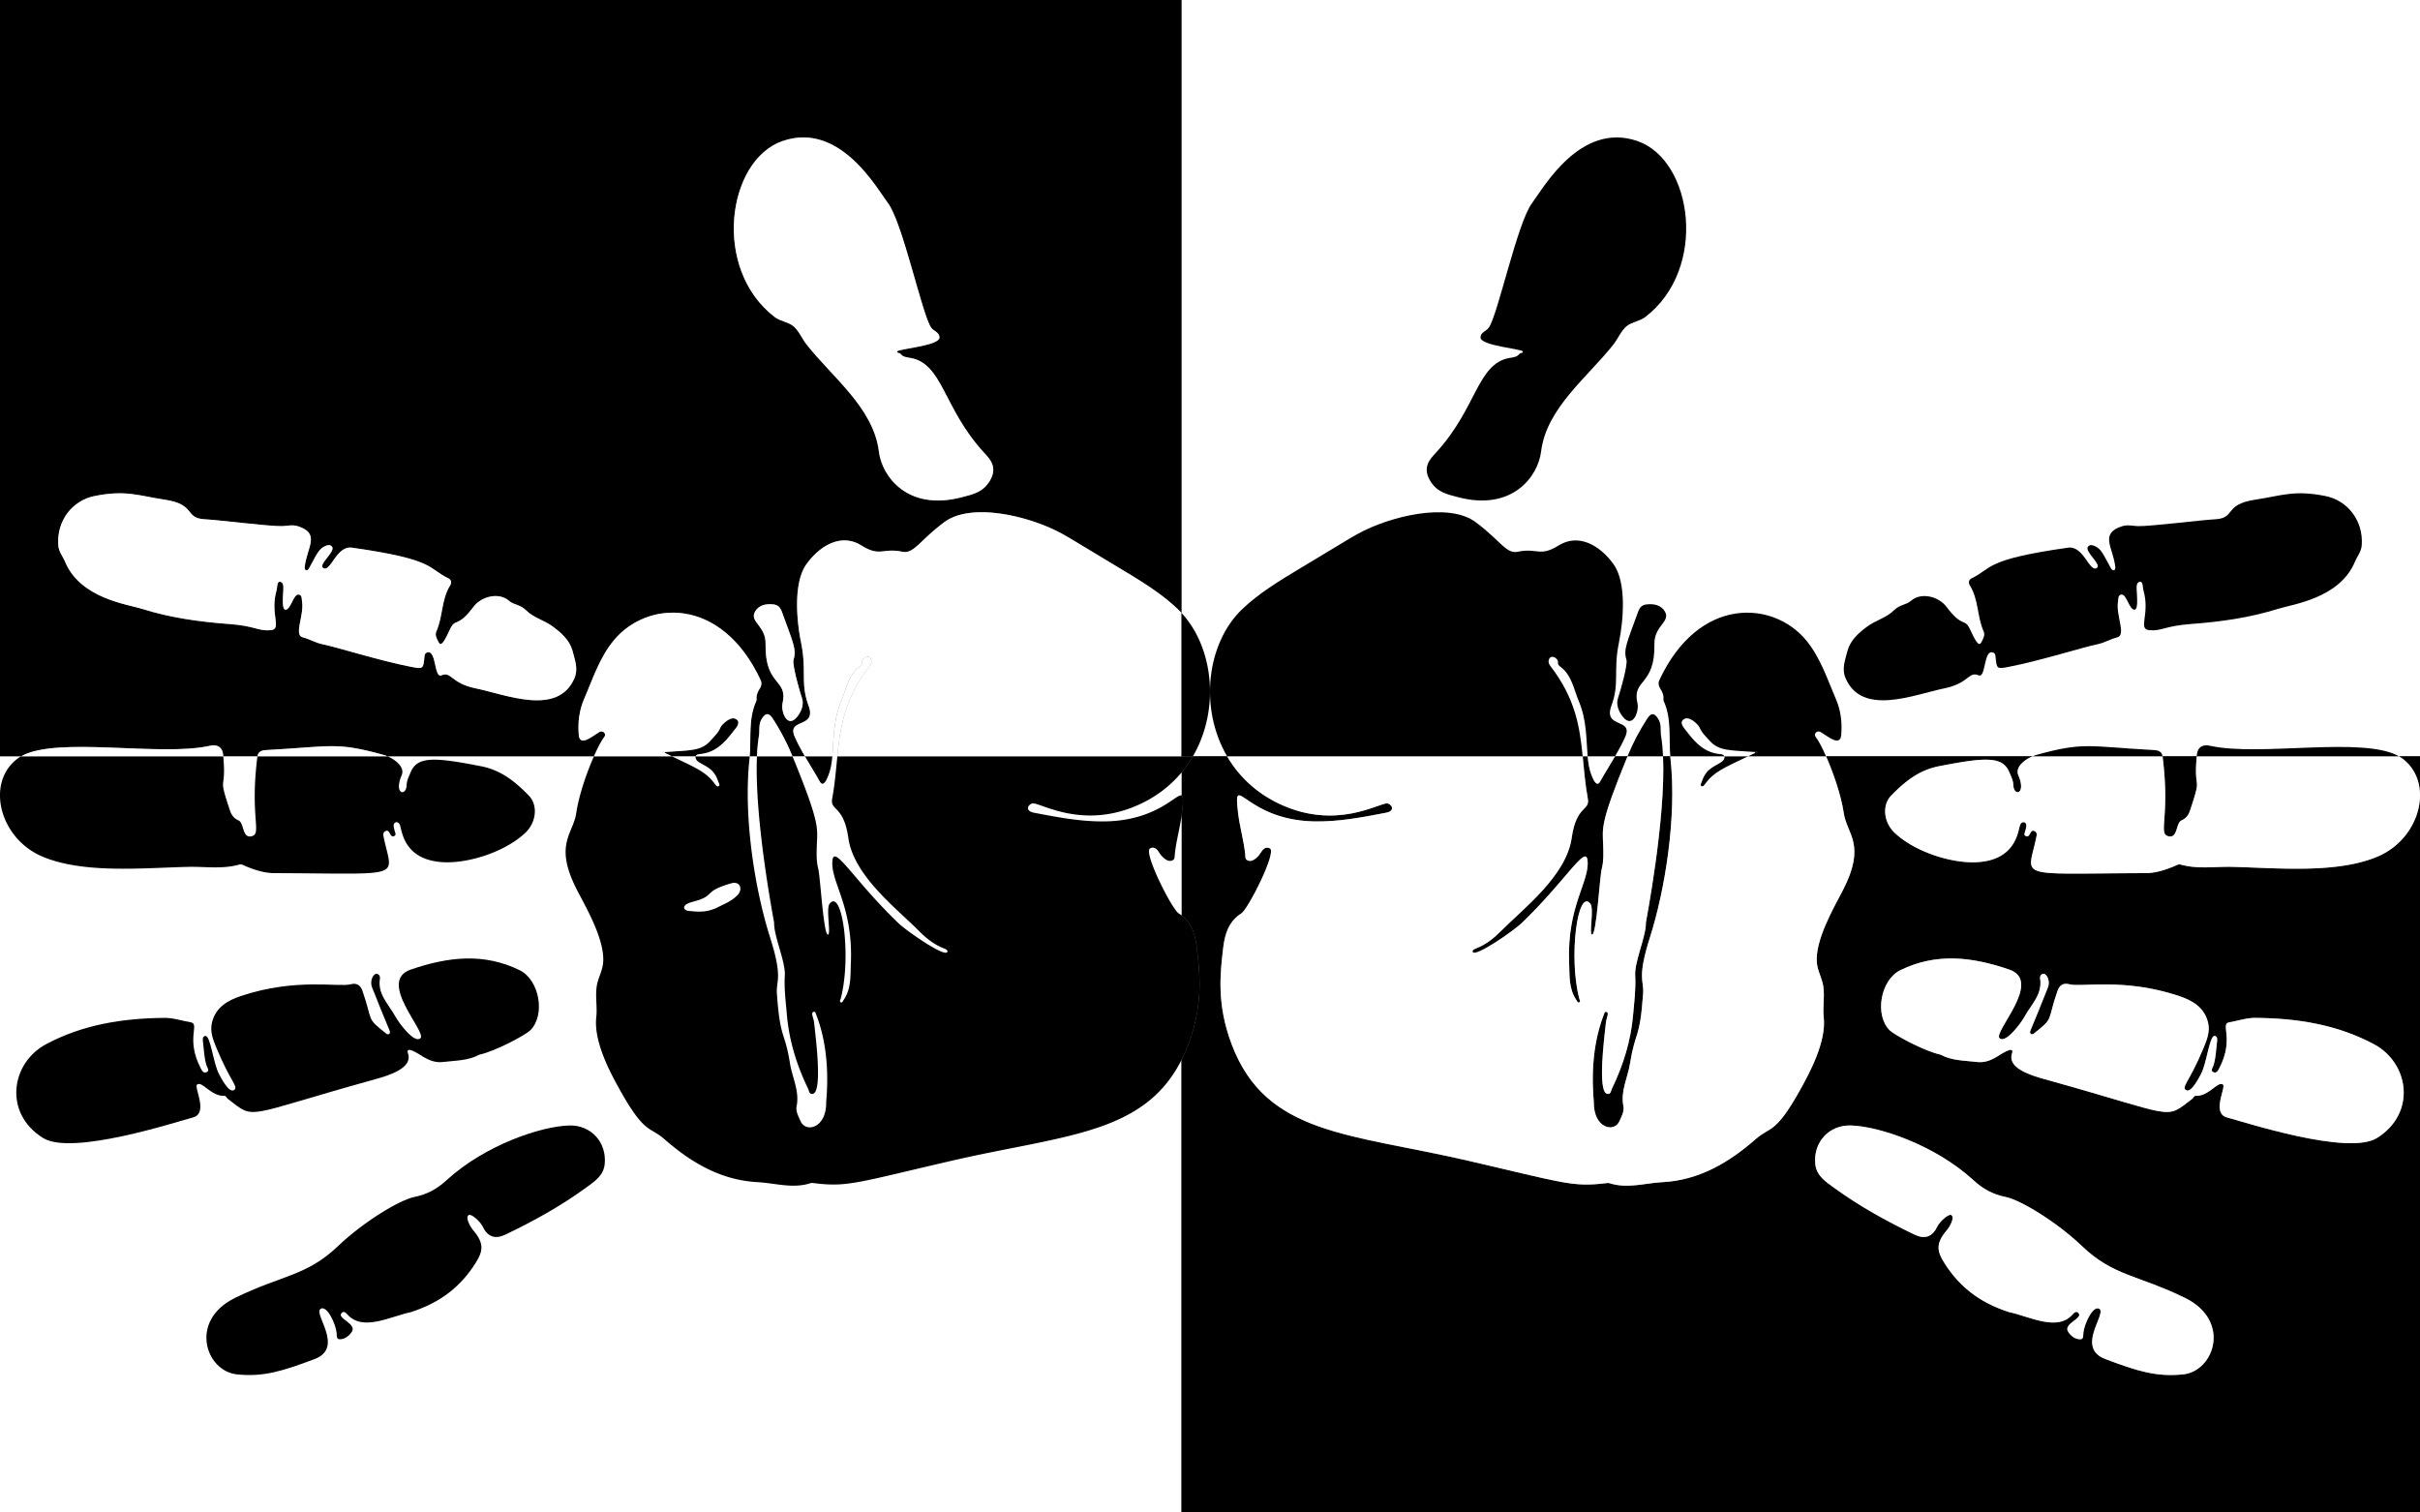
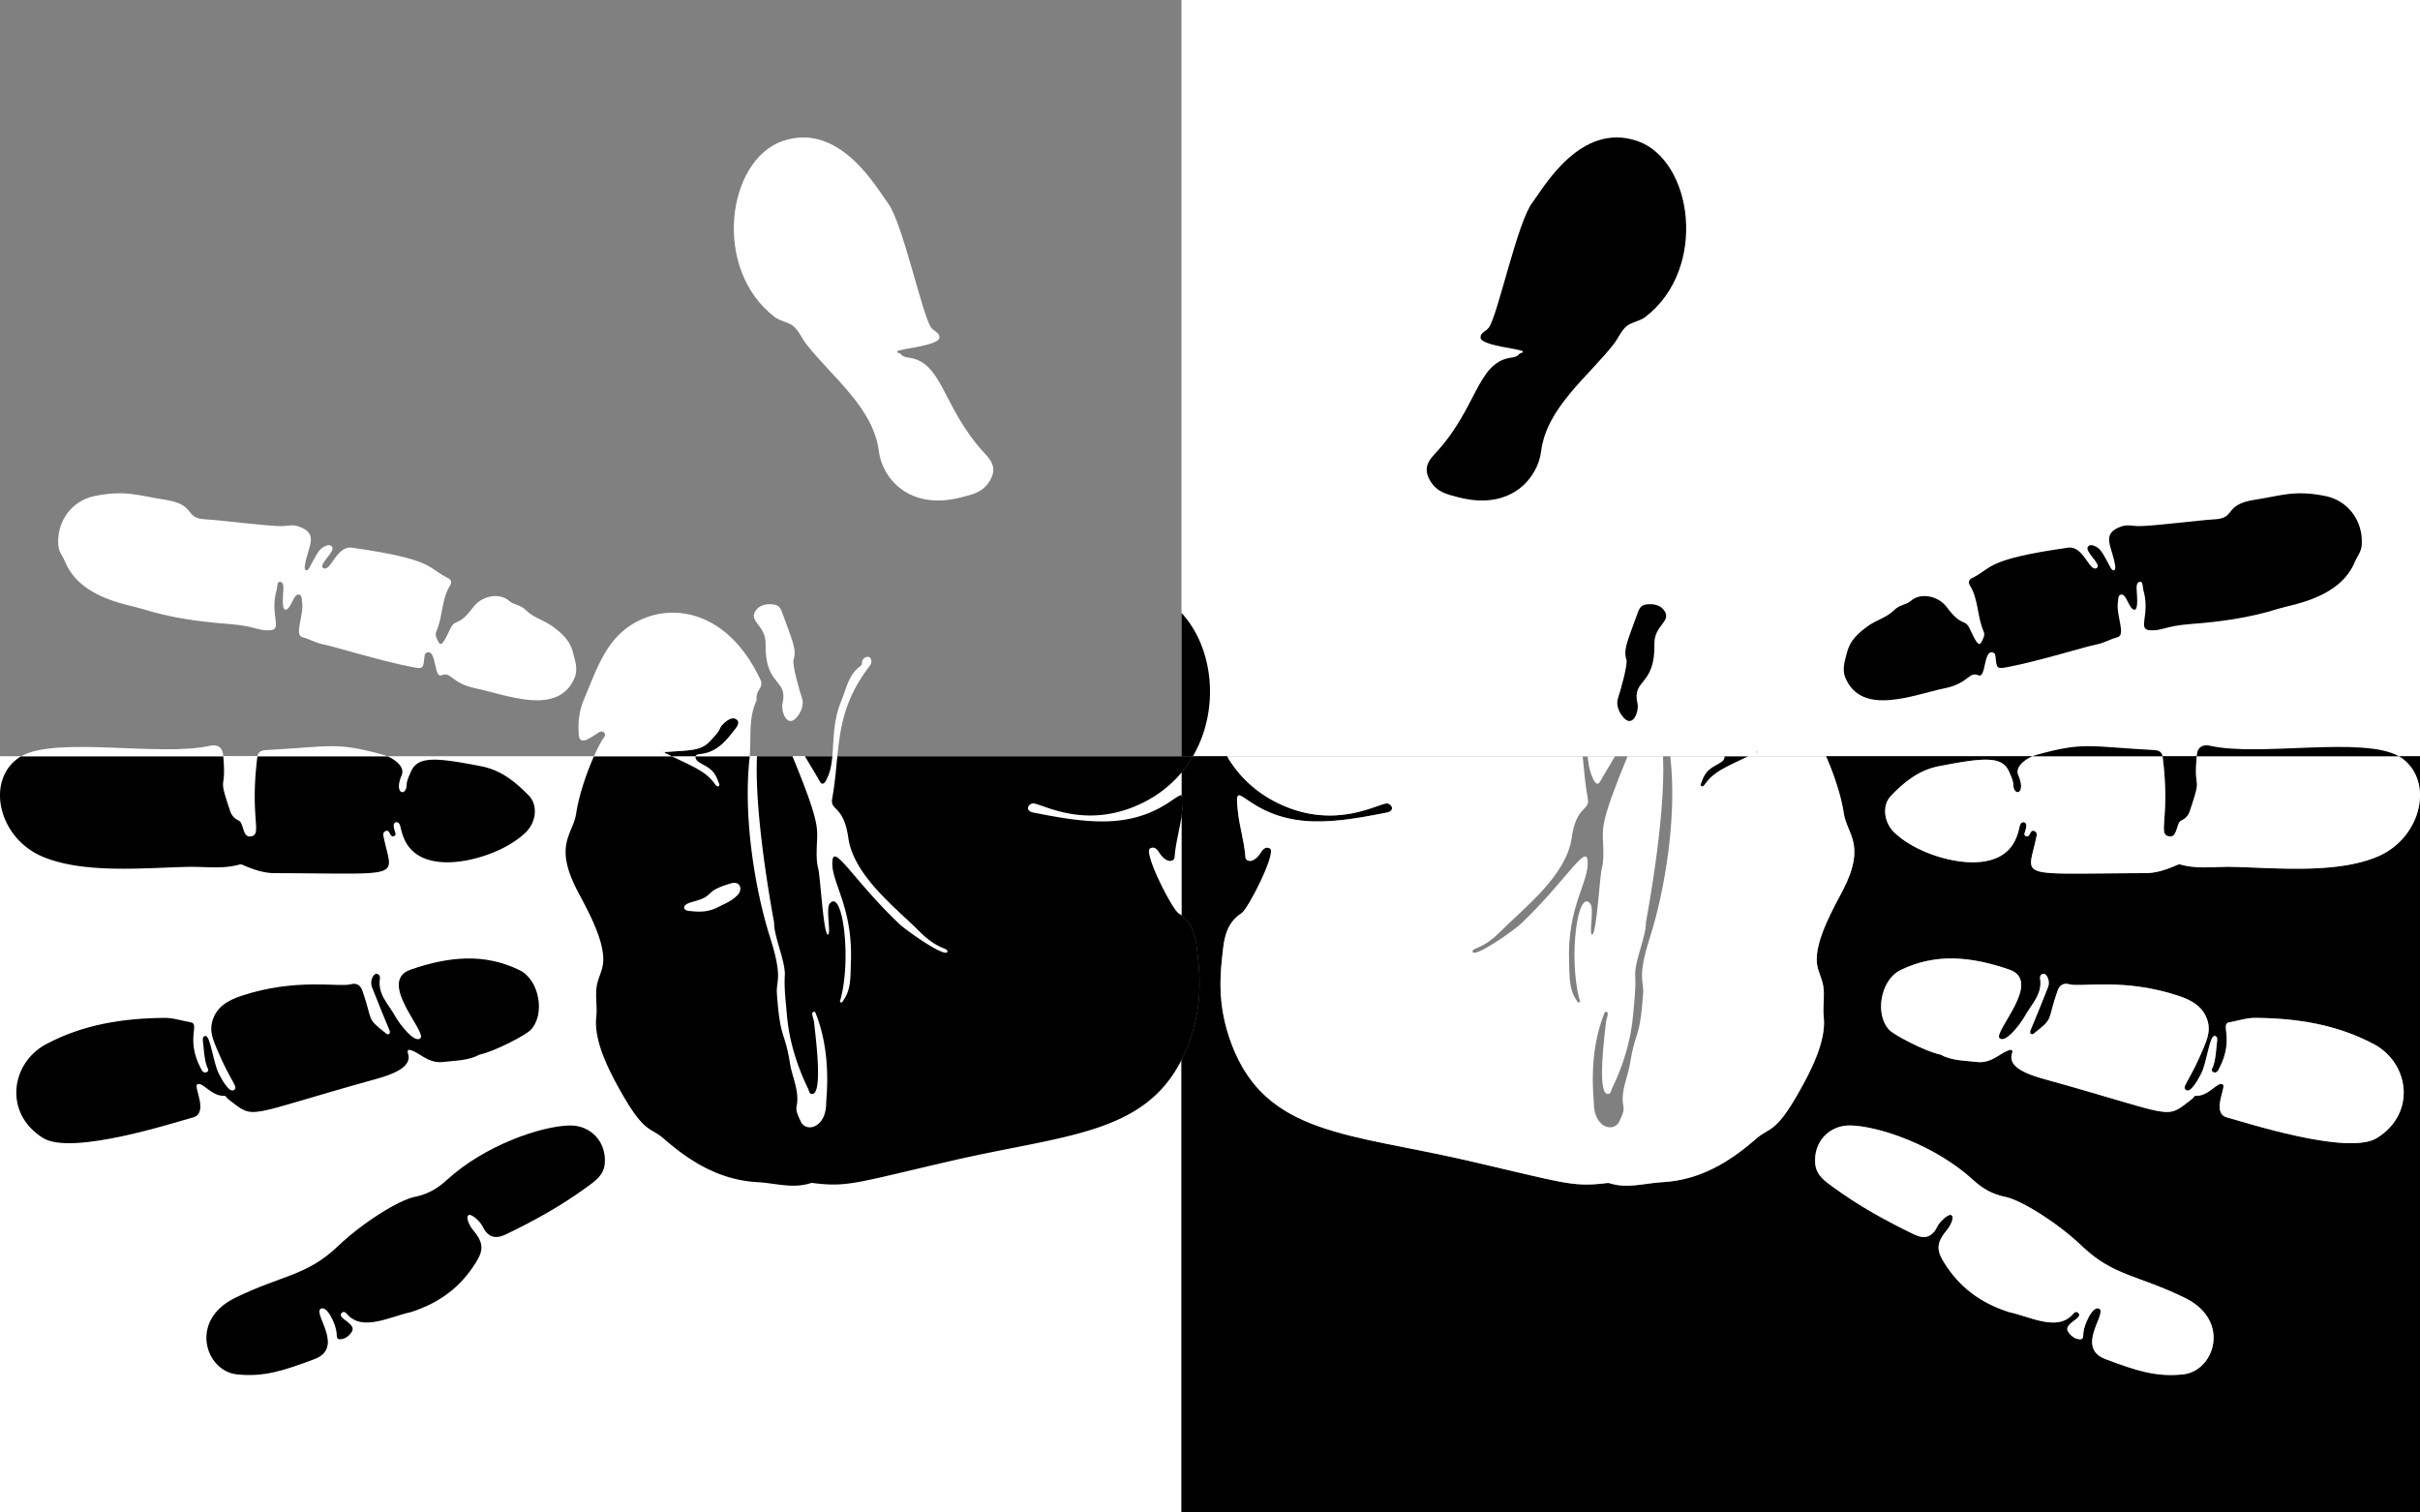
<svg xmlns="http://www.w3.org/2000/svg" viewBox="0 0 2560.003 1600">
  <rect x="0" y="0" width="2560.003" height="1600" fill="#808080" stroke="none" />
  <path fill="#FFF" d="M.001 800h1249.816v800H.001zM1249.817 0h1310.184v800H1249.817z" />
-   <path d="M1741.102 976.091c.445 13.965-12.17 41.24-11.31 55.735.832 13.988-1.012 27.75-2.18 41.504-2.335 27.472-10.417 53.564-22.454 78.386-1.087 2.241-1.059 5.981-4.75 5.511-10.975-1.395-3.095-61.141-1.598-75.516.528-5.066 3.989-10.689.335-11.354-1.661-.302-1.853 1.231-2.278 2.299-17.022 42.789-10.833 88.953-10.848 93.745-.082 27.216 21.49 32.02 26.982 19.875 2.263-5.005 5.419-10.647 4.318-16.05-3.248-15.94 4.548-30.104 6.949-44.995 5.806-36.008 10.386-24.329 13.914-74.335.983-13.94-6.684-15.639 7.322-59.652 15.63-49.11 28.427-126.382 21.659-188.507-.099-.911-.182-1.824-.258-2.737h-7.656c3.001 67.061-18.17 175.374-18.147 176.091zM1683.53 819.867c-2.313-6.015-3.376-12.701-4.027-19.867h-5.277c1.439 14.373 2.595 29.116 5.455 44.867 2.406 13.251-12.153 6.559-17.078 41.557-5.643 40.107-51.31 74.815-74.474 98.172-7.658 7.722-15.784 14.339-25.944 18.391-1.84.734-5.156 1.872-4.315 4.026 2.445 6.26 43.546-22.604 51.309-30.021 46.452-44.386 68.093-83.396 70.153-67.213 2.869 22.53-22.018 48.001-19.414 109.175.558 13.11-.525 27.068 7.663 38.898.805 1.163 1.414 3.183 2.995 2.51 1.766-.752.43-2.531.086-3.841-11.524-43.946-1.786-117.464 11.717-100.506 4.143 5.205-1.715 32.326 1.789 32.677 4.749.476 8.005-61.012 10.291-69.748 2.084-7.964 1.744-16.73 1.455-25.102-.621-17.994-3.603-22.336 25.808-93.841h-13.19c-5.203 8.925-10.756 17.662-15.796 26.679-3.367 6.02-6.746-.416-9.206-6.813z" />
  <path d="M2540.719 801.992c34.581 24.898 20.564 84.51-25.42 104.075-43.369 18.454-106.447 12.06-154.383 10.955-17.995-.415-36.123 2.607-53.919-2.4-2.557-.719-4.661.759-6.933 1.7-9.753 4.039-19.828 7.304-30.452 7.337-141.142.442-124.349 6.618-115.215-39.354.433-2.18.009-3.926-1.971-5.002-5.343-2.899-4.55 7.747-9.534 5.043-2.919-1.583-.152-3.658.636-10.252.585-4.882-4.732-6.055-6.549-1.412-2.343 5.988-3.82 37.402-46.31 39.42-26.545 1.259-65.157-10.983-86.455-31.171-11.663-11.052-13.4-29.169-3.789-39.122 14.189-14.696 29.432-27.089 50.539-31.212 49.009-9.573 67.365-10.795 74.516 6.117 1.902 4.497 4.161 8.745 4.342 13.853.43 12.212 13.914 9.774 5.313-10.364-3.834-8.98 7.052-16.771 15.076-20.204H1931.67c7.547 16.999 15.858 40.711 18.808 60.407 3.297 22.017 23.849 32.857-.709 80.797-9.039 17.643-30.561 53.918-27.676 78.211 1.004 8.463 5.369 15.507 6.645 23.777 1.708 11.065-.707 22.008.495 32.776 2.876 25.796-14.291 58.175-26.622 79.926-24.856 43.846-30.188 35.859-45.085 48.893-28.477 24.917-59.9 43.677-98.882 45.775-18.611 1.001-37.145 7.141-55.93 1.115-1.535-.492-3.41-.11-5.101.091-34.59 4.105-44.941-.876-144.196-23.814-125.964-29.105-213.861-27.273-250.294-122.645-16.54-43.299-12.184-76.564-9.247-102.121 1.746-15.194 5.872-28.424 19.43-37.087 7.007-4.477 37.55-64.527 30.08-68.586-4.129-2.232-7.173.366-9.51 4.196-2.021 3.313-8 10.734-13.674 8.639-3.17-1.17-2.699-3.805-2.924-6.077-1.528-15.411-5.979-29.828-7.726-45.327-4.948-43.952 7.081 8.089 79.762 9.944 25.892.661 51.564-4.264 76.996-9.168 10.163-1.957 5.87-9.089 1.398-9.806-8.026-1.287-54.27 29.452-115.521-.14-24.465-11.827-42.307-29.456-54.136-49.777h-36.1a124.167 124.167 0 01-12.134 17.286v24.164c2.063.671 1.982 5.507.632 17.496a143.742 143.742 0 01-.632 4.803v104.58c11.075 8.624 14.706 20.908 16.309 34.859 2.938 25.557 7.292 58.822-9.247 102.121a170.592 170.592 0 01-7.062 16.027v478.663h1310.184v-800h-22.416a35.467 35.467 0 013.134 1.995zm-231.423 651.926c-28.17 2.931-48.836-3.686-82.066-16.195-31.905-12.012 1.654-47.966-6.38-53.118-6.685-4.285-16.119 15.987-16.976 25.604-.221 2.489.427 6.471-3.105 6.543-5.408.111-9.658-3.213-12.71-7.525-6.37-9 15.736-14.283 10.733-20.082-2.173-2.52-4.331-.896-6.092 1.141-16.149 18.684-45.471 2.376-67.353-2.244-32.607-10.515-53.368-28.101-68.353-51.798-7.689-12.158-9.801-20.446 2.276-34.615 3.48-4.084 8.849-13.872 4.901-16.254-2.872-1.731-12.292 6.998-14.585 11.802-5.411 11.333-13.336 14.104-24.358 8.816-29.754-14.274-58.59-30.203-85.27-49.681-8.697-6.35-18.512-12.532-19.682-25.119-2.125-22.87 14.481-41.192 37.621-40.588 29.434.767 88.833 20.495 129.488 57.71 10.43 9.549 20.795 15.198 34.317 17.926 15.541 3.134 53.715 26.183 80.603 51.861 33.507 31.999 59.248 30.495 109.135 54.932 48.978 23.989 31.158 77.419-2.144 80.884zm205.172-250.081c-30.677 19.106-141.121-17.176-158.483-21.688-16.899-4.392-.962-31.952-4.38-34.759-5.369-4.406-14.912 12.762-29.247 11.844-1.122-.072-2.275 2.396-3.619 3.419-29.707 22.61-14.351 18.218-155.516-20.924-15.491-4.296-39.969-11.992-34.839-27.208 3.229-9.582-12.339 1.183-16.07 3.421-6.42 3.852-13.167 6.42-20.843 5.503-13.293-1.587-26.946-1.339-38.584-7.756-17.547-3.825-49.033-20.993-53.789-25.688-16.438-16.225-9.753-53.441 11.217-63.686 37.643-18.385 75.167-14.366 115.147-.66 36.113 12.379-17.173 65.91-10.245 72.611 6.268 6.063 22.549-15.591 26.732-23.241 6.888-12.599 18.94-23.318 16.127-39.983-.318-1.878.674-4.542 3.474-4.912 3.422-.452 7.531 7.458 4.957 14.136-3.335 8.653-15.63 38.959-18.449 45.463-1.968 4.538 1.819 4.888 2.912 4.031 22.521-17.656 14.035-12.477 25.607-45.605 1.985-5.683 5.902-8.741 12.527-6.93 12.353 3.378 57.583-6.989 115.542 12.246 14.163 4.701 27.101 11.783 31.114 28.205 2.413 9.876-1.411 18.863-4.958 27.417-14.662 35.376-23.504 40.622-18.312 44.077 5.4 3.593 14.025-13.622 15.777-16.872 6.248-11.591 9.004-41.04 14.529-40.418 3.127.351 2.796 3.854 2.51 6.032-1.144 8.684-1.142 17.553-4.085 25.976-.704 2.013-3.185 4.727.212 6.288 3.259 1.498 4.782-1.336 6.046-3.749 16.745-31.957.472-47.267 10.942-49.009 9.149-1.522 18.056-4.727 27.427-4.643 43.751.393 85.995 6.807 125.4 27.833 37.349 19.929 45.252 73.049 3.22 99.229z" />
  <path fill="#FFF" d="M1802.633 960.757c11.711 5.05 20.47 3.631 29.153 2.837 5.312-.487 8.163-6.351-4.283-9.542-25.943-6.651-9.338-10.405-40.872-19.622-9.776-2.856-12.602 6.5-6.955 12.365 7.354 7.636 17.244 10.67 22.957 13.962zM1779.613 1071.904c41.187 21.386 56.478-.214 48.351-.482-23.134-.763-32.902-11.614-42.759-14.919-17.817-5.97-14.016 11.029-5.592 15.401z" />
  <path d="M2294.362 884.751c9.542 1.81 7.314-14.249 13.356-16.87 4.798-2.083 7.5-5.909 8.91-10.14 13.635-40.925 3.668-17.571 7.203-57.741h-36.184c.023.14.052.274.07.42 8.245 65.548-5.523 82.024 6.645 84.331zM1821.405 805.72c-7.873 5.372-16.442 6.843-21.119 20.851-.585 1.755-2.418 4.128-.217 5.185 1.663.799 3.261-1.76 4.363-3.246 8.91-12.019 19.858-16.399 45.015-28.51h-25.381c.697 1.907-.883 4.507-2.661 5.72zM774.798 1056.503c-9.857 3.305-19.625 14.156-42.759 14.919-8.128.268 7.163 21.868 48.35.482 8.424-4.372 12.225-21.371-5.591-15.401zM757.369 960.757c5.713-3.293 15.603-6.326 22.956-13.962 5.647-5.865 2.821-15.222-6.955-12.365-31.533 9.218-14.929 12.972-40.872 19.622-12.446 3.192-9.595 9.056-4.283 9.542 8.685.794 17.443 2.214 29.154-2.837z" />
  <path fill="#FFF" d="M1207.815 849.777c-61.251 29.592-107.495-1.148-115.521.14-4.472.717-8.765 7.849 1.397 9.806 25.432 4.904 51.104 9.829 76.996 9.168 52.854-1.349 73.628-29.228 79.129-27.44v-24.164c-10.868 12.977-24.793 24.171-42.001 32.49zM814.497 991.244c14.006 44.014 6.338 45.712 7.322 59.652 3.528 50.006 8.108 38.327 13.914 74.335 2.401 14.89 10.197 29.054 6.949 44.995-1.101 5.403 2.056 11.045 4.318 16.05 5.492 12.144 27.063 7.34 26.982-19.875-.014-4.792 6.175-50.956-10.847-93.745-.425-1.067-.617-2.601-2.278-2.299-3.654.665-.193 6.288.335 11.354 1.497 14.375 9.376 74.121-1.598 75.516-3.691.47-3.664-3.27-4.75-5.511-12.037-24.823-20.12-50.915-22.454-78.386-1.168-13.753-3.012-27.516-2.181-41.504.861-14.495-11.754-41.769-11.31-55.735.023-.717-21.147-109.03-18.148-176.091h-7.655c-.077.914-.16 1.827-.259 2.737-6.767 62.125 6.029 139.397 21.66 188.507zM1239.801 910.351c-5.675 2.095-11.653-5.326-13.674-8.639-2.336-3.829-5.381-6.428-9.51-4.196-7.47 4.059 23.073 64.11 30.081 68.586a41.21 41.21 0 013.12 2.227v-104.58c-2.015 13.705-5.725 26.716-7.093 40.524-.226 2.274.245 4.909-2.924 6.078zM864.089 893.841c-.289 8.373-.63 17.138 1.455 25.102 2.286 8.736 5.542 70.224 10.292 69.748 3.503-.35-2.354-27.472 1.788-32.677 13.503-16.958 23.241 56.56 11.717 100.506-.343 1.311-1.68 3.089.086 3.841 1.581.673 2.19-1.347 2.995-2.51 8.189-11.829 7.105-25.787 7.663-38.898 2.604-61.174-22.282-86.645-19.414-109.175 2.061-16.183 23.701 22.827 70.153 67.213 7.763 7.417 48.864 36.281 51.309 30.021.841-2.154-2.475-3.293-4.315-4.026-10.161-4.052-18.287-10.669-25.944-18.391-23.164-23.357-68.831-58.065-74.474-98.172-4.925-34.999-19.484-28.306-17.078-41.557 2.859-15.751 4.016-30.494 5.455-44.867H880.5c-.651 7.166-1.714 13.852-4.027 19.867-2.46 6.397-5.839 12.833-9.206 6.812-5.04-9.017-10.592-17.754-15.796-26.679h-13.189c29.41 71.506 26.428 75.848 25.807 93.842zM755.57 828.51c1.102 1.486 2.7 4.046 4.363 3.246 2.2-1.057.368-3.429-.218-5.185-4.677-14.009-13.246-15.479-21.119-20.851-1.777-1.213-3.358-3.812-2.661-5.72h-25.381c25.158 12.111 36.106 16.491 45.016 28.51zM243.375 857.741c1.41 4.231 4.111 8.057 8.91 10.14 6.042 2.621 3.813 18.68 13.356 16.87 12.167-2.308-1.6-18.783 6.646-84.331.018-.146.047-.28.07-.42h-36.184c3.534 40.17-6.433 16.816 7.202 57.741z" />
-   <path d="M222.039 788.925c7.885-1.784 13.246 1.5 13.984 9.418.053.566.102 1.115.149 1.658h36.184c.751-4.552 4.021-6.25 8.728-6.505 70.144-3.791 73.89-8.952 124.793 5.102 1.147.317 2.486.792 3.914 1.402h218.541c4.276-9.631 8.308-17.116 10.978-20.474 2.477-3.117-1.364-7.536-5.552-4.969-8.095 4.963-20.458 15.542-21.5 2.815-1.065-13.028.375-25.702 5.639-37.883 9.302-21.52 16.351-43.91 31.578-62.276 34.77-41.935 113.541-47.07 155.237 42.355 1.116 2.392 1.076 5.517-.75 8.393-5.698 8.982-2.741 11.054-3.97 13.763-8.477 18.681-5.27 38.777-6.897 58.275h7.655c.347-7.749 1.011-14.955 2.073-21.373.97-5.858-.552-12.008 2.74-17.639 3.968-6.786 7.606-7.417 11.814-.933 8.024 12.368 14.863 25.279 20.532 39.042l.371.902h13.189c-3.877-6.651-7.562-13.407-10.691-20.465-9.047-20.402 23.667-8.35 14.549-33.1-8.863-24.056-1.656-35.831-7.965-66.927-4.75-23.425-8.211-63.411 5.852-82.802 14.609-20.146 37.025-32.729 57.963-19.692 20.171 12.56 22.458 2.269 43.158 6.651 12.325 2.608 18.088-11.415 44.48-31.197 28.715-21.523 90.659-6.508 124.895 12.296 5.959 3.273 7.009 3.979 62.499 37.397 20.834 12.547 41.935 25.303 59.633 42.161a93.015 93.015 0 013.974 4.043V0H.001v800h22.416c37.758-21.458 147.405.739 199.622-11.075zm626.228-50.782c2.521 7.102-.546 14.707-5.194 20.343-10.517 12.749-17.151-6.359-15.298-14.333 6.131-26.398-18.753-17.714-17.9-62.892.371-19.656-17.83-23.449-10.859-34.727 3.783-6.118 10.741-7.888 18.086-7.267 5.338.452 8.014 2.354 10.086 8.101 11.512 31.932 15.742 39.635 12.267 50.565-1.614 5.078 6.663 34.16 8.812 40.21zm-20.459-588.928c60.686-20.963 99.945 50.475 111.322 65.364 15.756 20.621 36.354 118.652 45.916 132.007 2.856 3.991 8.663 4.817 8.773 10.354.175 8.911-44.13 12.131-44.698 14.841-.417 1.991 2.666 1.387 3.463 2.46 2.668 3.593 6.691 3.741 10.39 4.382 34.417 5.969 34.669 53.039 77.684 99.891 6.201 6.754 15.144 15.452 6.52 29.914-7.323 12.28-17.264 14.33-30.218 17.679-56.572 14.623-83.919-21.762-87.201-48.439-5.706-46.384-49.966-79.183-76.819-113.659-4.504-5.783-8.313-14.926-14.112-19.324-5.557-4.214-13.523-4.92-19.239-9.288-66.672-50.959-50.402-165.894 8.219-186.182zM100.012 524.744c33.09-6.654 46.323-.376 74.488 3.883 33.654 5.089 19.733 19.602 42.714 20.746 14.995.746 68.103 7.587 81.24 7.197 5.491-.162 10.852-1.742 16.606.094 24.169 7.709 9.825 22.07 7.318 42.678-.566 4.651 2.632 5.255 4.647 1.678 7.91-14.045 9.895-20.59 17.563-23.565 2.505-.972 4.701-1.446 6.627.851 4.136 4.932-14.79 18.847-9.45 22.469 7.987 5.418 13.874-23.767 30.527-21.404 88.683 12.579 79.617 21.586 102.014 32.412 2.813 1.359 3.832 4.38 1.88 7.483-9.354 14.868-7.585 33.068-14.591 48.68-1.828 4.073.688 8.242 2.637 11.781 2.784 5.053 6.803-3.384 11.8-13.999 5.971-12.682 7.616-.818 24.816-23.721 8.306-11.061 26.766-15.857 37.605-6.435 5.295 4.604 11.658 3.713 18.145 10.141 7.903 7.829 19.133 10.446 27.977 16.971 9.339 6.889 17.794 14.363 21.036 25.65 2.452 9.818 6.319 19.055 2.127 28.931-17.36 40.914-72.583 17.496-104.644 10.895-26.385-5.434-25.369-18.248-36.167-13.745-7.732 3.225-5.195-26.252-14.506-24.328-3.219.665-3.227 2.975-3.48 5.518-1.185 11.892-1.419 12.234-13.439 9.924-33.691-6.477-79.778-21.128-94.028-23.944-7.42-1.467-13.975-5.535-21.376-7.449-9.482-2.453 1.827-23.209-.579-37.845-.429-2.607.126-6.776-3.434-7.323-5.879-.903-8.261 16.263-14.24 15.992-4.007-.18-2.342-16.176-2.244-18.709.157-4.061 1.072-10.034-3.131-10.786-3.7-.663-2.955 5.654-3.849 8.765-7.499 26.09 6.568 41.424-6.603 42.449-13.156 1.023-15.936-4.5-43.689-6.568-31.228-2.322-62.113-6.579-92.137-16.042-15.213-4.794-65.398-11.021-81.416-49.977-2.397-5.83-6.674-10.234-7.156-17.624-1.703-26.067 15.295-47.081 38.392-51.724z" />
  <path d="M740.105 797.763c16.021-1.253 26.056-11.427 35.018-23.228 2.997-3.946 8.473-9.234 4.599-12.98-6.293-6.087-16.836 6.13-17.336 7.42-2.361 6.098-7.121 10.394-11.314 15.012-9.649 10.627-21.407 9.601-47.981 11.557.251 1.295 1.416 1.524 2.444 2.025 1.735.845 3.406 1.653 5.021 2.431h25.381c.418-1.145 1.657-2.04 4.168-2.237z" />
  <path fill="#FFF" d="M701.135 795.994l1.361-.488-1.47-.16.109.648zM920.106 704.271c1.834-2.379 2.315-4.814.979-7.494-2.302-4.616-9.592-.276-9.18 3.802.215 2.128-.897 3.467-2.122 4.357-12.5 9.082-14.557 24.085-19.929 36.833-8.64 20.503-7.77 40.796-9.354 58.231h5.277c3.149-31.453 7.653-61.134 34.329-95.729z" />
  <path d="M1858.976 795.346l-1.47.16 1.362.488.108-.648z" />
  <path fill="#FFF" d="M1856.912 795.544c-26.574-1.956-38.333-.93-47.981-11.557-4.193-4.618-8.953-8.914-11.314-15.012-.5-1.29-11.042-13.506-17.335-7.42-3.875 3.746 1.602 9.034 4.598 12.98 8.961 11.8 18.997 21.975 35.018 23.228 2.511.197 3.75 1.092 4.169 2.237h25.381c1.615-.778 3.286-1.585 5.021-2.431 1.027-.5 2.192-.729 2.443-2.025zM1670.148 741.769c-5.372-12.748-7.429-27.751-19.929-36.833-1.224-.89-2.337-2.228-2.122-4.357.412-4.078-6.878-8.418-9.18-3.802-1.336 2.68-.855 5.115.979 7.494 26.676 34.594 31.18 64.276 34.329 95.729h5.277c-1.584-17.435-.714-37.727-9.354-58.231z" />
  <path d="M1249.817 1121.337V968.33c11.075 8.624 14.706 20.908 16.309 34.859 2.938 25.557 7.292 58.822-9.247 102.121a170.477 170.477 0 01-7.062 16.027zM1250.449 858.947c1.35-11.99 1.431-16.826-.632-17.496v22.3c.234-1.592.451-3.191.632-4.804zM1249.817 817.287a124.336 124.336 0 0012.134-17.286h-12.134v17.286zM1249.817 800v17.286c-10.869 12.977-24.794 24.171-42.002 32.49-61.251 29.592-107.495-1.148-115.521.14-4.472.717-8.765 7.849 1.397 9.806 25.432 4.904 51.104 9.829 76.996 9.168 52.854-1.349 73.628-29.228 79.129-27.44v22.3c-2.015 13.705-5.725 26.716-7.093 40.524-.225 2.272.246 4.907-2.924 6.077-5.675 2.095-11.653-5.326-13.674-8.639-2.336-3.829-5.381-6.428-9.51-4.196-7.47 4.059 23.073 64.11 30.081 68.586a41.21 41.21 0 013.12 2.227v153.007c-39.984 79.226-124.772 79.247-243.232 106.618-99.255 22.938-109.605 27.919-144.196 23.814-1.69-.201-3.565-.583-5.101-.091-18.786 6.026-37.319-.115-55.93-1.115-38.982-2.097-70.406-20.858-98.882-45.775-14.897-13.034-20.229-5.046-45.085-48.893-12.331-21.751-29.498-54.13-26.621-79.926 1.201-10.768-1.213-21.711.495-32.776 1.276-8.271 5.641-15.314 6.645-23.777 2.885-24.294-18.637-60.568-27.676-78.211-24.558-47.94-4.006-58.78-.709-80.797 2.95-19.696 11.261-43.408 18.808-60.407h82.223c25.157 12.111 36.105 16.49 45.015 28.51 1.102 1.486 2.7 4.046 4.363 3.246 2.2-1.057.368-3.429-.218-5.185-4.677-14.009-13.246-15.479-21.119-20.851-1.777-1.213-3.358-3.812-2.661-5.72h57.16c-.077.914-.16 1.827-.259 2.737-6.768 62.125 6.029 139.396 21.66 188.507 14.006 44.014 6.338 45.712 7.322 59.652 3.528 50.006 8.108 38.327 13.914 74.335 2.401 14.89 10.197 29.054 6.949 44.995-1.101 5.403 2.056 11.045 4.318 16.05 5.492 12.144 27.063 7.34 26.982-19.875-.014-4.792 6.175-50.956-10.847-93.745-.425-1.067-.617-2.601-2.278-2.299-3.654.665-.193 6.288.335 11.354 1.497 14.375 9.376 74.121-1.598 75.516-3.691.47-3.664-3.27-4.75-5.511-12.037-24.823-20.12-50.915-22.454-78.386-1.168-13.753-3.012-27.516-2.181-41.504.861-14.495-11.754-41.769-11.31-55.735.023-.717-21.147-109.03-18.148-176.091h37.53c29.41 71.505 26.429 75.847 25.807 93.841-.289 8.373-.63 17.138 1.455 25.102 2.286 8.736 5.542 70.224 10.292 69.748 3.503-.35-2.354-27.472 1.788-32.677 13.503-16.958 23.241 56.56 11.717 100.506-.343 1.311-1.68 3.089.086 3.841 1.581.673 2.19-1.347 2.995-2.51 8.189-11.829 7.105-25.787 7.663-38.898 2.604-61.174-22.282-86.645-19.414-109.175 2.061-16.183 23.701 22.827 70.153 67.213 7.763 7.417 48.864 36.281 51.309 30.021.841-2.154-2.475-3.293-4.315-4.026-10.161-4.052-18.287-10.669-25.944-18.391-23.164-23.357-68.831-58.065-74.474-98.172-4.925-34.999-19.484-28.306-17.078-41.557 2.859-15.751 4.016-30.494 5.455-44.867l364.042.001z" />
  <path fill="#FFF" d="M728.216 963.594c8.684.794 17.442 2.213 29.153-2.837 5.713-3.293 15.603-6.326 22.956-13.962 5.647-5.865 2.821-15.222-6.955-12.365-31.533 9.218-14.929 12.972-40.872 19.622-12.445 3.192-9.594 9.056-4.282 9.542z" />
  <path d="M774.798 1056.503c-9.857 3.305-19.625 14.156-42.759 14.919-8.128.268 7.163 21.868 48.35.482 8.424-4.372 12.225-21.371-5.591-15.401zM876.472 819.867c2.313-6.015 3.376-12.701 4.027-19.867H851.47c5.204 8.925 10.756 17.662 15.796 26.679 3.367 6.021 6.746-.415 9.206-6.812z" />
  <path fill="#FFF" d="M705.534 797.57c-1.028-.501-2.193-.73-2.444-2.025l-.148.011-.445-.049-1.361.488-.109-.648 1.47.16.546-.196c.008.087.032.155.047.233 26.574-1.956 38.333-.93 47.981-11.557 4.193-4.618 8.954-8.914 11.314-15.012.5-1.29 11.043-13.506 17.336-7.42 3.874 3.746-1.602 9.034-4.599 12.98-8.961 11.8-18.997 21.975-35.018 23.228-2.511.197-3.75 1.092-4.169 2.237h57.16c1.627-19.498-1.58-39.594 6.897-58.275 1.229-2.709-1.728-4.781 3.97-13.763 1.825-2.876 1.865-6.001.75-8.393-41.695-89.425-120.467-84.29-155.237-42.355-15.227 18.366-22.276 40.755-31.578 62.276-5.265 12.181-6.704 24.855-5.639 37.883 1.041 12.727 13.405 2.148 21.5-2.815 4.188-2.568 8.029 1.852 5.552 4.969-2.67 3.358-6.702 10.842-10.978 20.474h82.223c-1.615-.778-3.286-1.586-5.021-2.431z" />
-   <path fill="#FFF" d="M702.496 795.506l.445.049.148-.011c-.015-.078-.039-.147-.047-.233l-.546.195zM837.911 799.098c-5.669-13.764-12.508-26.675-20.532-39.042-4.208-6.484-7.846-5.853-11.814.933-3.292 5.631-1.77 11.781-2.74 17.639-1.062 6.417-1.727 13.624-2.073 21.373h37.53l-.371-.903zM1245.843 644.322c-17.698-16.859-38.799-29.614-59.633-42.161-55.49-33.417-56.54-34.123-62.499-37.397-34.236-18.804-96.18-33.819-124.895-12.296-26.392 19.782-32.155 33.805-44.48 31.197-20.7-4.381-22.987 5.91-43.158-6.651-20.938-13.037-43.354-.454-57.963 19.692-14.063 19.391-10.602 59.378-5.852 82.802 6.309 31.096-.897 42.871 7.965 66.927 9.118 24.75-23.597 12.698-14.549 33.1 3.129 7.058 6.814 13.813 10.691 20.465h29.029c1.584-17.435.714-37.728 9.354-58.231 5.372-12.748 7.429-27.751 19.929-36.833 1.225-.89 2.337-2.228 2.122-4.357-.412-4.078 6.878-8.418 9.18-3.802 1.336 2.68.855 5.115-.979 7.494-26.676 34.594-31.18 64.276-34.329 95.729h364.041V648.366a93.609 93.609 0 00-3.974-4.044z" />
  <path d="M1261.951 800c28.823-49.514 21.901-115.016-12.134-151.635V800h12.134zM272.286 800.421c-8.246 65.548 5.522 82.023-6.646 84.331-9.542 1.81-7.314-14.249-13.356-16.87-4.799-2.083-7.5-5.909-8.91-10.14-13.635-40.925-3.668-17.571-7.203-57.741H22.416a34.913 34.913 0 00-3.134 1.992c-34.581 24.898-20.564 84.51 25.42 104.075 43.369 18.454 106.447 12.06 154.384 10.955 17.994-.415 36.123 2.607 53.919-2.4 2.556-.719 4.661.759 6.933 1.7 9.754 4.039 19.828 7.304 30.452 7.337 141.142.442 124.348 6.618 115.215-39.354-.433-2.18-.01-3.926 1.971-5.002 5.343-2.899 4.55 7.747 9.534 5.043 2.919-1.583.152-3.658-.636-10.252-.585-4.882 4.732-6.055 6.549-1.412 2.343 5.988 3.821 37.402 46.31 39.42 26.545 1.259 65.157-10.983 86.454-31.171 11.663-11.052 13.401-29.169 3.789-39.122-14.189-14.696-29.432-27.089-50.539-31.212-49.01-9.573-67.365-10.795-74.516 6.117-1.902 4.497-4.161 8.745-4.342 13.853-.43 12.212-13.914 9.774-5.313-10.364 3.834-8.98-7.052-16.771-15.075-20.204H272.356c-.023.141-.052.275-.07.421z" />
  <path fill="#FFF" d="M236.023 798.343c-.738-7.917-6.099-11.202-13.984-9.418C169.822 800.739 60.175 778.542 22.417 800h213.755c-.047-.543-.097-1.091-.149-1.657zM281.084 793.495c-4.707.255-7.977 1.953-8.728 6.505h137.435c-1.428-.611-2.766-1.086-3.914-1.402-50.903-14.054-54.649-8.894-124.793-5.103z" />
  <path d="M208.397 1147.389c5.369-4.406 14.912 12.762 29.246 11.844 1.122-.072 2.276 2.396 3.619 3.419 29.707 22.61 14.351 18.218 155.516-20.924 15.491-4.296 39.969-11.992 34.839-27.208-3.229-9.582 12.34 1.183 16.071 3.421 6.42 3.852 13.167 6.42 20.843 5.503 13.293-1.587 26.946-1.339 38.585-7.756 17.547-3.825 49.033-20.993 53.789-25.688 16.438-16.225 9.754-53.441-11.217-63.686-37.643-18.385-75.167-14.366-115.147-.66-36.113 12.379 17.173 65.91 10.245 72.611-6.267 6.063-22.549-15.591-26.732-23.241-6.888-12.599-18.94-23.318-16.127-39.983.318-1.878-.675-4.542-3.474-4.912-3.422-.452-7.531 7.458-4.957 14.136 3.335 8.653 15.63 38.959 18.448 45.463 1.969 4.538-1.819 4.888-2.912 4.031-22.521-17.656-14.035-12.477-25.607-45.605-1.985-5.683-5.902-8.741-12.527-6.93-12.353 3.378-57.584-6.989-115.542 12.246-14.163 4.701-27.101 11.783-31.114 28.205-2.413 9.876 1.412 18.863 4.958 27.417 14.662 35.376 23.505 40.622 18.312 44.077-5.4 3.593-14.025-13.622-15.777-16.872-6.248-11.591-9.005-41.04-14.53-40.418-3.127.351-2.796 3.854-2.51 6.032 1.144 8.684 1.142 17.553 4.085 25.976.703 2.013 3.185 4.727-.212 6.288-3.259 1.498-4.782-1.336-6.047-3.749-16.745-31.957-.471-47.267-10.942-49.009-9.149-1.522-18.056-4.727-27.427-4.643-43.751.393-85.995 6.807-125.4 27.833-37.348 19.929-45.251 73.049-3.219 99.229 30.677 19.106 141.121-17.176 158.484-21.688 16.9-4.391.962-31.952 4.38-34.759z" />
  <path fill="#FFF" d="M68.777 594.092c16.018 38.956 66.203 45.183 81.416 49.977 30.024 9.462 60.909 13.72 92.137 16.042 27.753 2.068 30.533 7.591 43.689 6.568 13.171-1.026-.896-16.359 6.603-42.449.894-3.11.149-9.427 3.849-8.765 4.203.751 3.288 6.724 3.131 10.786-.098 2.532-1.763 18.529 2.244 18.709 5.979.27 8.361-16.896 14.24-15.992 3.561.547 3.005 4.716 3.434 7.323 2.406 14.636-8.903 35.392.579 37.845 7.401 1.915 13.957 5.983 21.376 7.449 14.25 2.816 60.337 17.467 94.028 23.944 12.02 2.31 12.254 1.968 13.439-9.924.253-2.543.261-4.853 3.48-5.518 9.31-1.924 6.774 27.553 14.506 24.328 10.799-4.503 9.782 8.311 36.167 13.745 32.061 6.6 87.284 30.018 104.644-10.895 4.191-9.876.325-19.114-2.127-28.931-3.241-11.287-11.696-18.761-21.036-25.65-8.844-6.525-20.074-9.141-27.977-16.971-6.488-6.428-12.85-5.537-18.145-10.141-10.839-9.422-29.299-4.626-37.605 6.435-17.2 22.903-18.844 11.039-24.816 23.721-4.997 10.615-9.017 19.052-11.8 13.999-1.949-3.539-4.465-7.708-2.637-11.781 7.006-15.612 5.238-33.812 14.591-48.68 1.952-3.103.933-6.123-1.88-7.483-22.397-10.826-13.332-19.833-102.014-32.412-16.653-2.363-22.541 26.823-30.527 21.404-5.339-3.622 13.586-17.537 9.45-22.469-1.926-2.296-4.121-1.823-6.627-.851-7.668 2.975-9.654 9.519-17.563 23.565-2.015 3.577-5.213 2.973-4.647-1.678 2.507-20.608 16.851-34.969-7.318-42.678-5.754-1.835-11.115-.256-16.606-.094-13.137.39-66.245-6.451-81.24-7.197-22.981-1.143-9.061-15.657-42.714-20.746-28.165-4.259-41.398-10.537-74.488-3.883-23.097 4.644-40.095 25.658-38.391 51.725.481 7.39 4.758 11.794 7.155 17.623zM819.589 335.397c5.716 4.368 13.683 5.074 19.239 9.288 5.799 4.398 9.607 13.541 14.112 19.324 26.854 34.476 71.113 67.276 76.819 113.659 3.282 26.677 30.629 63.062 87.201 48.439 12.954-3.348 22.895-5.399 30.218-17.679 8.624-14.462-.319-23.16-6.52-29.914-43.015-46.852-43.267-93.922-77.684-99.891-3.698-.642-7.721-.79-10.39-4.382-.797-1.073-3.88-.47-3.463-2.46.568-2.71 44.873-5.93 44.698-14.841-.11-5.538-5.917-6.363-8.773-10.354-9.562-13.355-30.16-111.386-45.916-132.007-11.377-14.889-50.636-86.327-111.322-65.364-58.621 20.288-74.891 135.223-8.219 186.182z" />
  <path d="M602.105 1190.605c-29.434.767-88.834 20.495-129.488 57.71-10.43 9.549-20.795 15.198-34.317 17.926-15.541 3.134-53.715 26.183-80.603 51.861-33.507 31.999-59.248 30.495-109.135 54.932-48.978 23.988-31.158 77.418 2.144 80.883 28.17 2.931 48.836-3.686 82.066-16.195 31.905-12.012-1.655-47.966 6.379-53.118 6.685-4.285 16.119 15.987 16.976 25.604.222 2.489-.427 6.471 3.105 6.543 5.408.111 9.658-3.213 12.71-7.525 6.37-9-15.736-14.283-10.734-20.082 2.173-2.52 4.331-.896 6.092 1.141 16.15 18.684 45.471 2.376 67.354-2.244 32.607-10.515 53.368-28.101 68.353-51.798 7.689-12.158 9.801-20.446-2.275-34.615-3.481-4.084-8.85-13.872-4.902-16.254 2.872-1.731 12.292 6.998 14.585 11.802 5.41 11.333 13.336 14.104 24.358 8.816 29.754-14.274 58.59-30.203 85.269-49.681 8.697-6.35 18.512-12.532 19.682-25.119 2.127-22.869-14.479-41.19-37.619-40.587z" />
  <path fill="#FFF" d="M839.455 697.934c3.475-10.93-.754-18.633-12.267-50.565-2.072-5.747-4.748-7.649-10.086-8.101-7.345-.622-14.304 1.149-18.086 7.267-6.971 11.278 11.23 15.07 10.859 34.727-.853 45.178 24.032 36.494 17.9 62.892-1.853 7.973 4.781 27.082 15.298 14.333 4.648-5.635 7.715-13.241 5.194-20.343-2.149-6.051-10.426-35.133-8.812-40.21zM1683.53 819.867c2.46 6.397 5.839 12.833 9.206 6.812 5.04-9.017 10.593-17.754 15.796-26.679h-29.029c.651 7.166 1.714 13.852 4.027 19.867z" />
  <path fill="#FFF" d="M1298.051 800h376.174c1.439 14.373 2.595 29.116 5.455 44.867 2.406 13.251-12.153 6.559-17.078 41.557-5.643 40.107-51.31 74.815-74.474 98.172-7.658 7.722-15.784 14.339-25.944 18.391-1.84.734-5.156 1.872-4.315 4.026 2.445 6.26 43.546-22.604 51.309-30.021 46.452-44.386 68.093-83.396 70.153-67.213 2.869 22.53-22.018 48.001-19.414 109.175.558 13.11-.525 27.068 7.663 38.898.805 1.163 1.414 3.183 2.995 2.51 1.766-.752.43-2.531.086-3.841-11.524-43.946-1.786-117.464 11.717-100.506 4.143 5.205-1.715 32.326 1.789 32.677 4.749.476 8.005-61.012 10.291-69.748 2.084-7.964 1.744-16.73 1.455-25.102-.621-17.994-3.603-22.336 25.808-93.841h37.529c3 67.061-18.171 175.373-18.148 176.091.445 13.965-12.17 41.24-11.31 55.735.832 13.988-1.012 27.75-2.18 41.504-2.335 27.472-10.417 53.564-22.454 78.386-1.087 2.241-1.059 5.981-4.75 5.511-10.975-1.395-3.095-61.141-1.598-75.516.528-5.066 3.989-10.689.335-11.354-1.661-.302-1.853 1.231-2.278 2.299-17.022 42.789-10.833 88.953-10.848 93.745-.082 27.216 21.49 32.02 26.982 19.875 2.263-5.005 5.419-10.647 4.318-16.05-3.248-15.94 4.548-30.104 6.949-44.995 5.806-36.008 10.386-24.329 13.914-74.335.983-13.94-6.684-15.639 7.322-59.652 15.63-49.11 28.427-126.382 21.659-188.507-.099-.911-.182-1.824-.258-2.737h57.16c.697 1.907-.883 4.507-2.661 5.72-7.873 5.372-16.442 6.843-21.119 20.851-.585 1.755-2.418 4.128-.217 5.185 1.663.799 3.261-1.76 4.363-3.246 8.91-12.019 19.858-16.399 45.015-28.51h82.223c7.547 16.999 15.858 40.711 18.808 60.407 3.297 22.017 23.849 32.857-.709 80.797-9.039 17.643-30.561 53.918-27.676 78.211 1.004 8.463 5.369 15.507 6.645 23.777 1.708 11.065-.707 22.008.495 32.776 2.876 25.796-14.291 58.175-26.622 79.926-24.856 43.846-30.188 35.859-45.085 48.893-28.477 24.917-59.9 43.677-98.882 45.775-18.611 1.001-37.145 7.141-55.93 1.115-1.535-.492-3.41-.11-5.101.091-34.59 4.105-44.941-.876-144.196-23.814-125.964-29.105-213.861-27.273-250.294-122.645-16.54-43.299-12.184-76.564-9.247-102.121 1.746-15.194 5.872-28.424 19.43-37.087 7.007-4.477 37.55-64.527 30.08-68.586-4.129-2.232-7.173.366-9.51 4.196-2.021 3.313-8 10.734-13.674 8.639-3.17-1.17-2.699-3.805-2.924-6.077-1.528-15.411-5.979-29.828-7.726-45.327-4.948-43.952 7.081 8.089 79.762 9.944 25.892.661 51.564-4.264 76.996-9.168 10.163-1.957 5.87-9.089 1.398-9.806-8.026-1.287-54.27 29.452-115.521-.14-24.464-11.827-42.306-29.456-54.135-49.777z" />
  <path fill="#FFF" d="M1779.677 946.795c7.354 7.636 17.243 10.67 22.956 13.962 11.711 5.05 20.47 3.631 29.153 2.837 5.312-.487 8.163-6.351-4.283-9.542-25.943-6.651-9.338-10.405-40.872-19.622-9.776-2.857-12.601 6.5-6.954 12.365zM1779.613 1071.904c41.187 21.386 56.478-.214 48.351-.482-23.134-.763-32.902-11.614-42.759-14.919-17.817-5.97-14.016 11.029-5.592 15.401z" />
-   <path d="M1857.506 795.506l-.546-.196c-.008.087-.032.155-.047.233l.148.011.445-.048z" />
-   <path d="M1819.897 797.763c-16.021-1.253-26.056-11.427-35.018-23.228-2.997-3.946-8.473-9.234-4.598-12.98 6.293-6.087 16.836 6.13 17.335 7.42 2.361 6.098 7.121 10.394 11.314 15.012 9.649 10.627 21.407 9.601 47.981 11.557.015-.078.039-.147.047-.233l.546.196 1.47-.16-.108.648-1.362-.488-.445.049-.148-.011c-.251 1.295-1.416 1.524-2.444 2.025-1.735.845-3.406 1.653-5.021 2.431h82.223c-4.276-9.631-8.308-17.116-10.978-20.474-2.477-3.117 1.364-7.536 5.552-4.969 8.095 4.963 20.458 15.542 21.5 2.815 1.065-13.028-.375-25.702-5.64-37.883-9.302-21.52-16.351-43.91-31.578-62.276-34.77-41.935-113.541-47.07-155.237 42.355-1.115 2.392-1.075 5.517.75 8.393 5.698 8.982 2.741 11.054 3.97 13.763 8.477 18.681 5.271 38.777 6.898 58.275h57.16c-.419-1.145-1.658-2.04-4.169-2.237zM1757.177 778.627c-.97-5.858.552-12.008-2.739-17.639-3.968-6.786-7.607-7.417-11.814-.933-8.025 12.368-14.863 25.279-20.532 39.042l-.371.902h37.529c-.346-7.748-1.01-14.954-2.073-21.372zM1639.896 704.271c-1.834-2.379-2.315-4.814-.979-7.494 2.302-4.616 9.592-.276 9.18 3.802-.215 2.128.898 3.467 2.122 4.357 12.5 9.082 14.557 24.085 19.929 36.833 8.64 20.503 7.77 40.796 9.354 58.231h29.029c3.877-6.651 7.562-13.407 10.692-20.465 9.047-20.402-23.668-8.35-14.55-33.1 8.863-24.056 1.656-35.831 7.965-66.927 4.75-23.425 8.212-63.411-5.852-82.802-14.608-20.146-37.025-32.729-57.963-19.692-20.171 12.56-22.458 2.269-43.158 6.651-12.325 2.608-18.088-11.415-44.48-31.197-28.715-21.523-90.659-6.508-124.895 12.296-5.959 3.273-7.009 3.979-62.499 37.397-20.833 12.547-41.935 25.303-59.633 42.161-37.443 35.667-46.022 104.289-16.108 155.678h376.174c-3.148-31.453-7.651-61.134-34.328-95.729z" />
  <path fill="#FFF" d="M2135.136 820.204c8.602 20.138-4.882 22.576-5.313 10.364-.181-5.108-2.44-9.355-4.342-13.853-7.151-16.912-25.507-15.69-74.516-6.117-21.107 4.123-36.35 16.516-50.539 31.212-9.612 9.954-7.874 28.07 3.789 39.122 21.297 20.188 59.909 32.43 86.455 31.171 42.489-2.018 43.967-33.432 46.31-39.42 1.817-4.643 7.134-3.47 6.549 1.412-.788 6.594-3.555 8.669-.636 10.252 4.984 2.704 4.191-7.942 9.534-5.043 1.98 1.075 2.403 2.822 1.971 5.002-9.134 45.971-25.927 39.796 115.215 39.354 10.624-.034 20.699-3.298 30.452-7.337 2.272-.941 4.376-2.42 6.933-1.7 17.796 5.007 35.925 1.985 53.919 2.4 47.937 1.105 111.015 7.499 154.383-10.955 45.984-19.566 60.001-79.177 25.42-104.075a34.772 34.772 0 00-3.134-1.992H2323.83c-3.534 40.17 6.432 16.816-7.203 57.741-1.41 4.231-4.111 8.057-8.91 10.14-6.042 2.621-3.813 18.68-13.356 16.87-12.167-2.308 1.601-18.783-6.646-84.331-.019-.146-.047-.28-.07-.42H2150.21c-8.023 3.431-18.909 11.223-15.074 20.203z" />
  <path d="M2337.963 788.925c-7.885-1.784-13.246 1.5-13.984 9.418-.053.566-.102 1.115-.149 1.658h213.755c-37.758-21.459-147.405.738-199.622-11.076zM2278.918 793.495c-70.144-3.791-73.89-8.952-124.793 5.102-1.147.317-2.486.792-3.913 1.402h137.435c-.753-4.551-4.022-6.249-8.729-6.504z" />
  <path fill="#FFF" d="M2511.249 1104.608c-39.405-21.027-81.648-27.441-125.4-27.833-9.371-.084-18.277 3.121-27.427 4.643-10.47 1.742 5.803 17.052-10.942 49.009-1.264 2.413-2.788 5.247-6.046 3.749-3.396-1.561-.916-4.275-.212-6.288 2.943-8.423 2.942-17.292 4.085-25.976.286-2.179.617-5.681-2.51-6.032-5.525-.622-8.281 28.826-14.529 40.418-1.752 3.25-10.377 20.466-15.777 16.872-5.192-3.455 3.65-8.701 18.312-44.077 3.546-8.554 7.371-17.541 4.958-27.417-4.013-16.423-16.951-23.505-31.114-28.205-57.958-19.235-103.189-8.868-115.542-12.246-6.625-1.812-10.542 1.247-12.527 6.93-11.572 33.128-3.087 27.948-25.607 45.605-1.092.857-4.88.507-2.912-4.031 2.819-6.504 15.113-36.81 18.449-45.463 2.574-6.678-1.535-14.588-4.957-14.136-2.8.371-3.792 3.034-3.474 4.912 2.813 16.665-9.239 27.384-16.127 39.983-4.183 7.65-20.465 29.303-26.732 23.241-6.928-6.701 46.358-60.232 10.245-72.611-39.979-13.705-77.504-17.725-115.147.66-20.971 10.246-27.655 47.461-11.217 63.686 4.756 4.695 36.242 21.863 53.789 25.688 11.639 6.417 25.291 6.168 38.584 7.756 7.676.917 14.422-1.651 20.843-5.503 3.731-2.238 19.3-13.002 16.07-3.421-5.129 15.216 19.348 22.912 34.839 27.208 141.165 39.142 125.81 43.534 155.516 20.924 1.343-1.022 2.497-3.491 3.619-3.419 14.334.919 23.878-16.25 29.247-11.844 3.418 2.807-12.52 30.367 4.38 34.759 17.363 4.512 127.807 40.795 158.483 21.688 42.031-26.18 34.128-79.3-3.22-99.229z" />
  <path d="M2459.99 524.744c-33.09-6.654-46.323-.376-74.488 3.883-33.653 5.089-19.733 19.602-42.714 20.746-14.996.746-68.104 7.587-81.241 7.197-5.491-.162-10.852-1.742-16.606.094-24.168 7.709-9.825 22.07-7.318 42.678.565 4.651-2.632 5.255-4.647 1.678-7.91-14.045-9.896-20.59-17.564-23.565-2.505-.972-4.701-1.446-6.626.851-4.136 4.932 14.79 18.847 9.45 22.469-7.987 5.418-13.875-23.767-30.527-21.404-88.683 12.579-79.617 21.586-102.014 32.412-2.813 1.359-3.832 4.38-1.88 7.483 9.354 14.868 7.585 33.068 14.591 48.68 1.827 4.073-.688 8.242-2.637 11.781-2.784 5.053-6.804-3.384-11.801-13.999-5.971-12.682-7.615-.818-24.816-23.721-8.306-11.061-26.766-15.857-37.604-6.435-5.295 4.604-11.658 3.713-18.146 10.141-7.903 7.829-19.133 10.446-27.977 16.971-9.339 6.889-17.794 14.363-21.036 25.65-2.452 9.818-6.318 19.055-2.127 28.931 17.36 40.914 72.583 17.496 104.644 10.895 26.385-5.434 25.369-18.248 36.167-13.745 7.732 3.225 5.195-26.252 14.506-24.328 3.219.665 3.227 2.975 3.48 5.518 1.185 11.892 1.419 12.234 13.439 9.924 33.691-6.477 79.778-21.128 94.028-23.944 7.419-1.467 13.975-5.535 21.376-7.449 9.482-2.453-1.827-23.209.58-37.845.429-2.607-.126-6.776 3.434-7.323 5.878-.903 8.261 16.263 14.24 15.992 4.007-.18 2.342-16.176 2.245-18.709-.157-4.061-1.072-10.034 3.131-10.786 3.7-.663 2.955 5.654 3.849 8.765 7.499 26.09-6.568 41.424 6.603 42.449 13.156 1.023 15.937-4.5 43.689-6.568 31.228-2.322 62.113-6.579 92.137-16.042 15.213-4.794 65.398-11.021 81.416-49.977 2.397-5.83 6.674-10.234 7.156-17.624 1.703-26.067-15.295-47.081-38.392-51.724zM1732.194 149.215c-60.686-20.963-99.945 50.475-111.323 65.364-15.756 20.621-36.354 118.652-45.916 132.007-2.856 3.991-8.663 4.817-8.772 10.354-.175 8.911 44.129 12.131 44.697 14.841.417 1.991-2.666 1.387-3.463 2.46-2.668 3.593-6.691 3.741-10.39 4.382-34.417 5.969-34.669 53.039-77.684 99.891-6.201 6.754-15.144 15.452-6.521 29.914 7.323 12.28 17.265 14.33 30.218 17.679 56.572 14.623 83.919-21.762 87.202-48.439 5.706-46.384 49.965-79.183 76.819-113.659 4.505-5.783 8.313-14.926 14.112-19.324 5.557-4.214 13.524-4.92 19.239-9.288 66.673-50.959 50.403-165.894-8.218-186.182z" />
  <path fill="#FFF" d="M2311.44 1373.035c-49.887-24.437-75.627-22.933-109.135-54.932-26.887-25.678-65.062-48.727-80.603-51.861-13.521-2.728-23.887-8.377-34.317-17.926-40.655-37.216-100.054-56.943-129.488-57.71-23.14-.603-39.746 17.718-37.621 40.588 1.17 12.588 10.985 18.769 19.682 25.119 26.68 19.478 55.515 35.407 85.27 49.681 11.022 5.288 18.948 2.517 24.358-8.816 2.294-4.804 11.714-13.533 14.585-11.802 3.948 2.382-1.421 12.17-4.901 16.254-12.077 14.169-9.965 22.457-2.276 34.615 14.985 23.698 35.746 41.283 68.353 51.798 21.882 4.619 51.204 20.927 67.353 2.244 1.761-2.037 3.919-3.661 6.092-1.141 5.002 5.799-17.104 11.082-10.733 20.082 3.052 4.313 7.302 7.636 12.71 7.525 3.532-.073 2.884-4.054 3.105-6.543.856-9.617 10.291-29.89 16.976-25.604 8.034 5.151-25.525 41.105 6.38 53.118 33.23 12.509 53.896 19.126 82.066 16.195 33.302-3.466 51.122-56.896 2.144-80.884z" />
  <path d="M1742.9 639.268c-5.338.452-8.014 2.354-10.086 8.101-11.512 31.932-15.742 39.635-12.267 50.565 1.614 5.077-6.664 34.159-8.812 40.209-2.521 7.102.546 14.707 5.194 20.343 10.517 12.749 17.151-6.359 15.298-14.333-6.131-26.398 18.753-17.714 17.9-62.892-.371-19.656 17.83-23.449 10.859-34.727-3.782-6.117-10.741-7.888-18.086-7.266z" />
</svg>